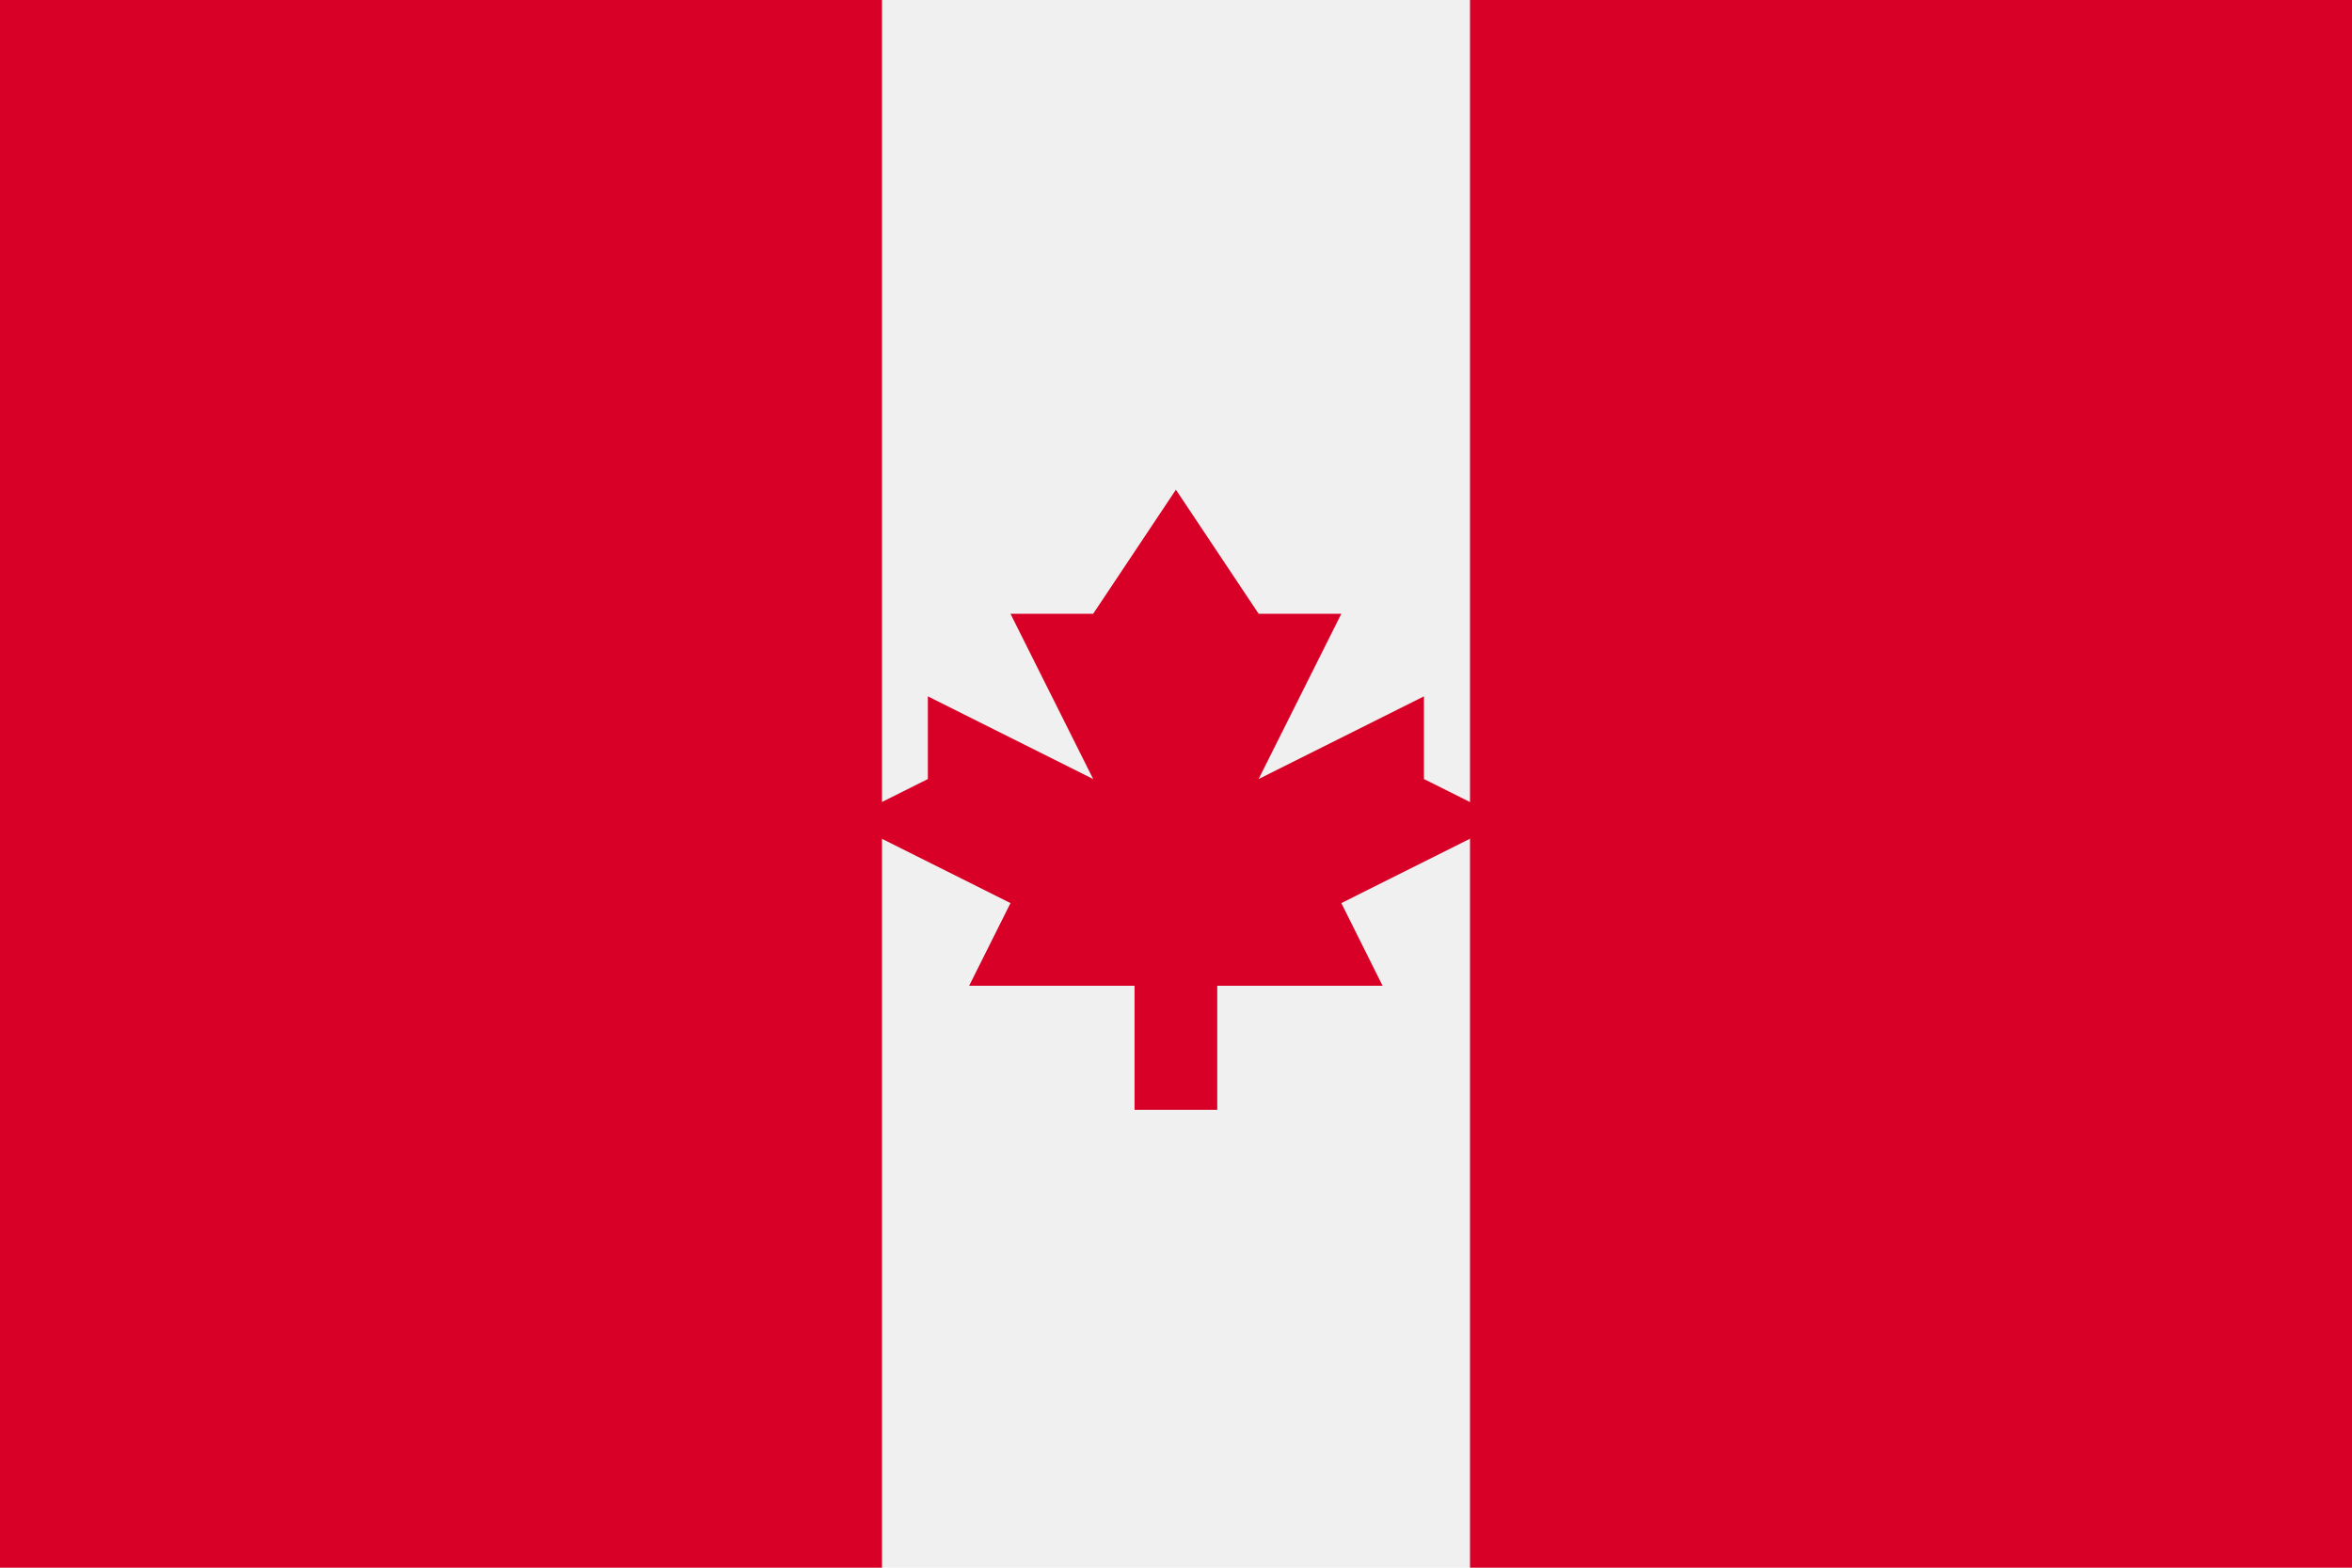
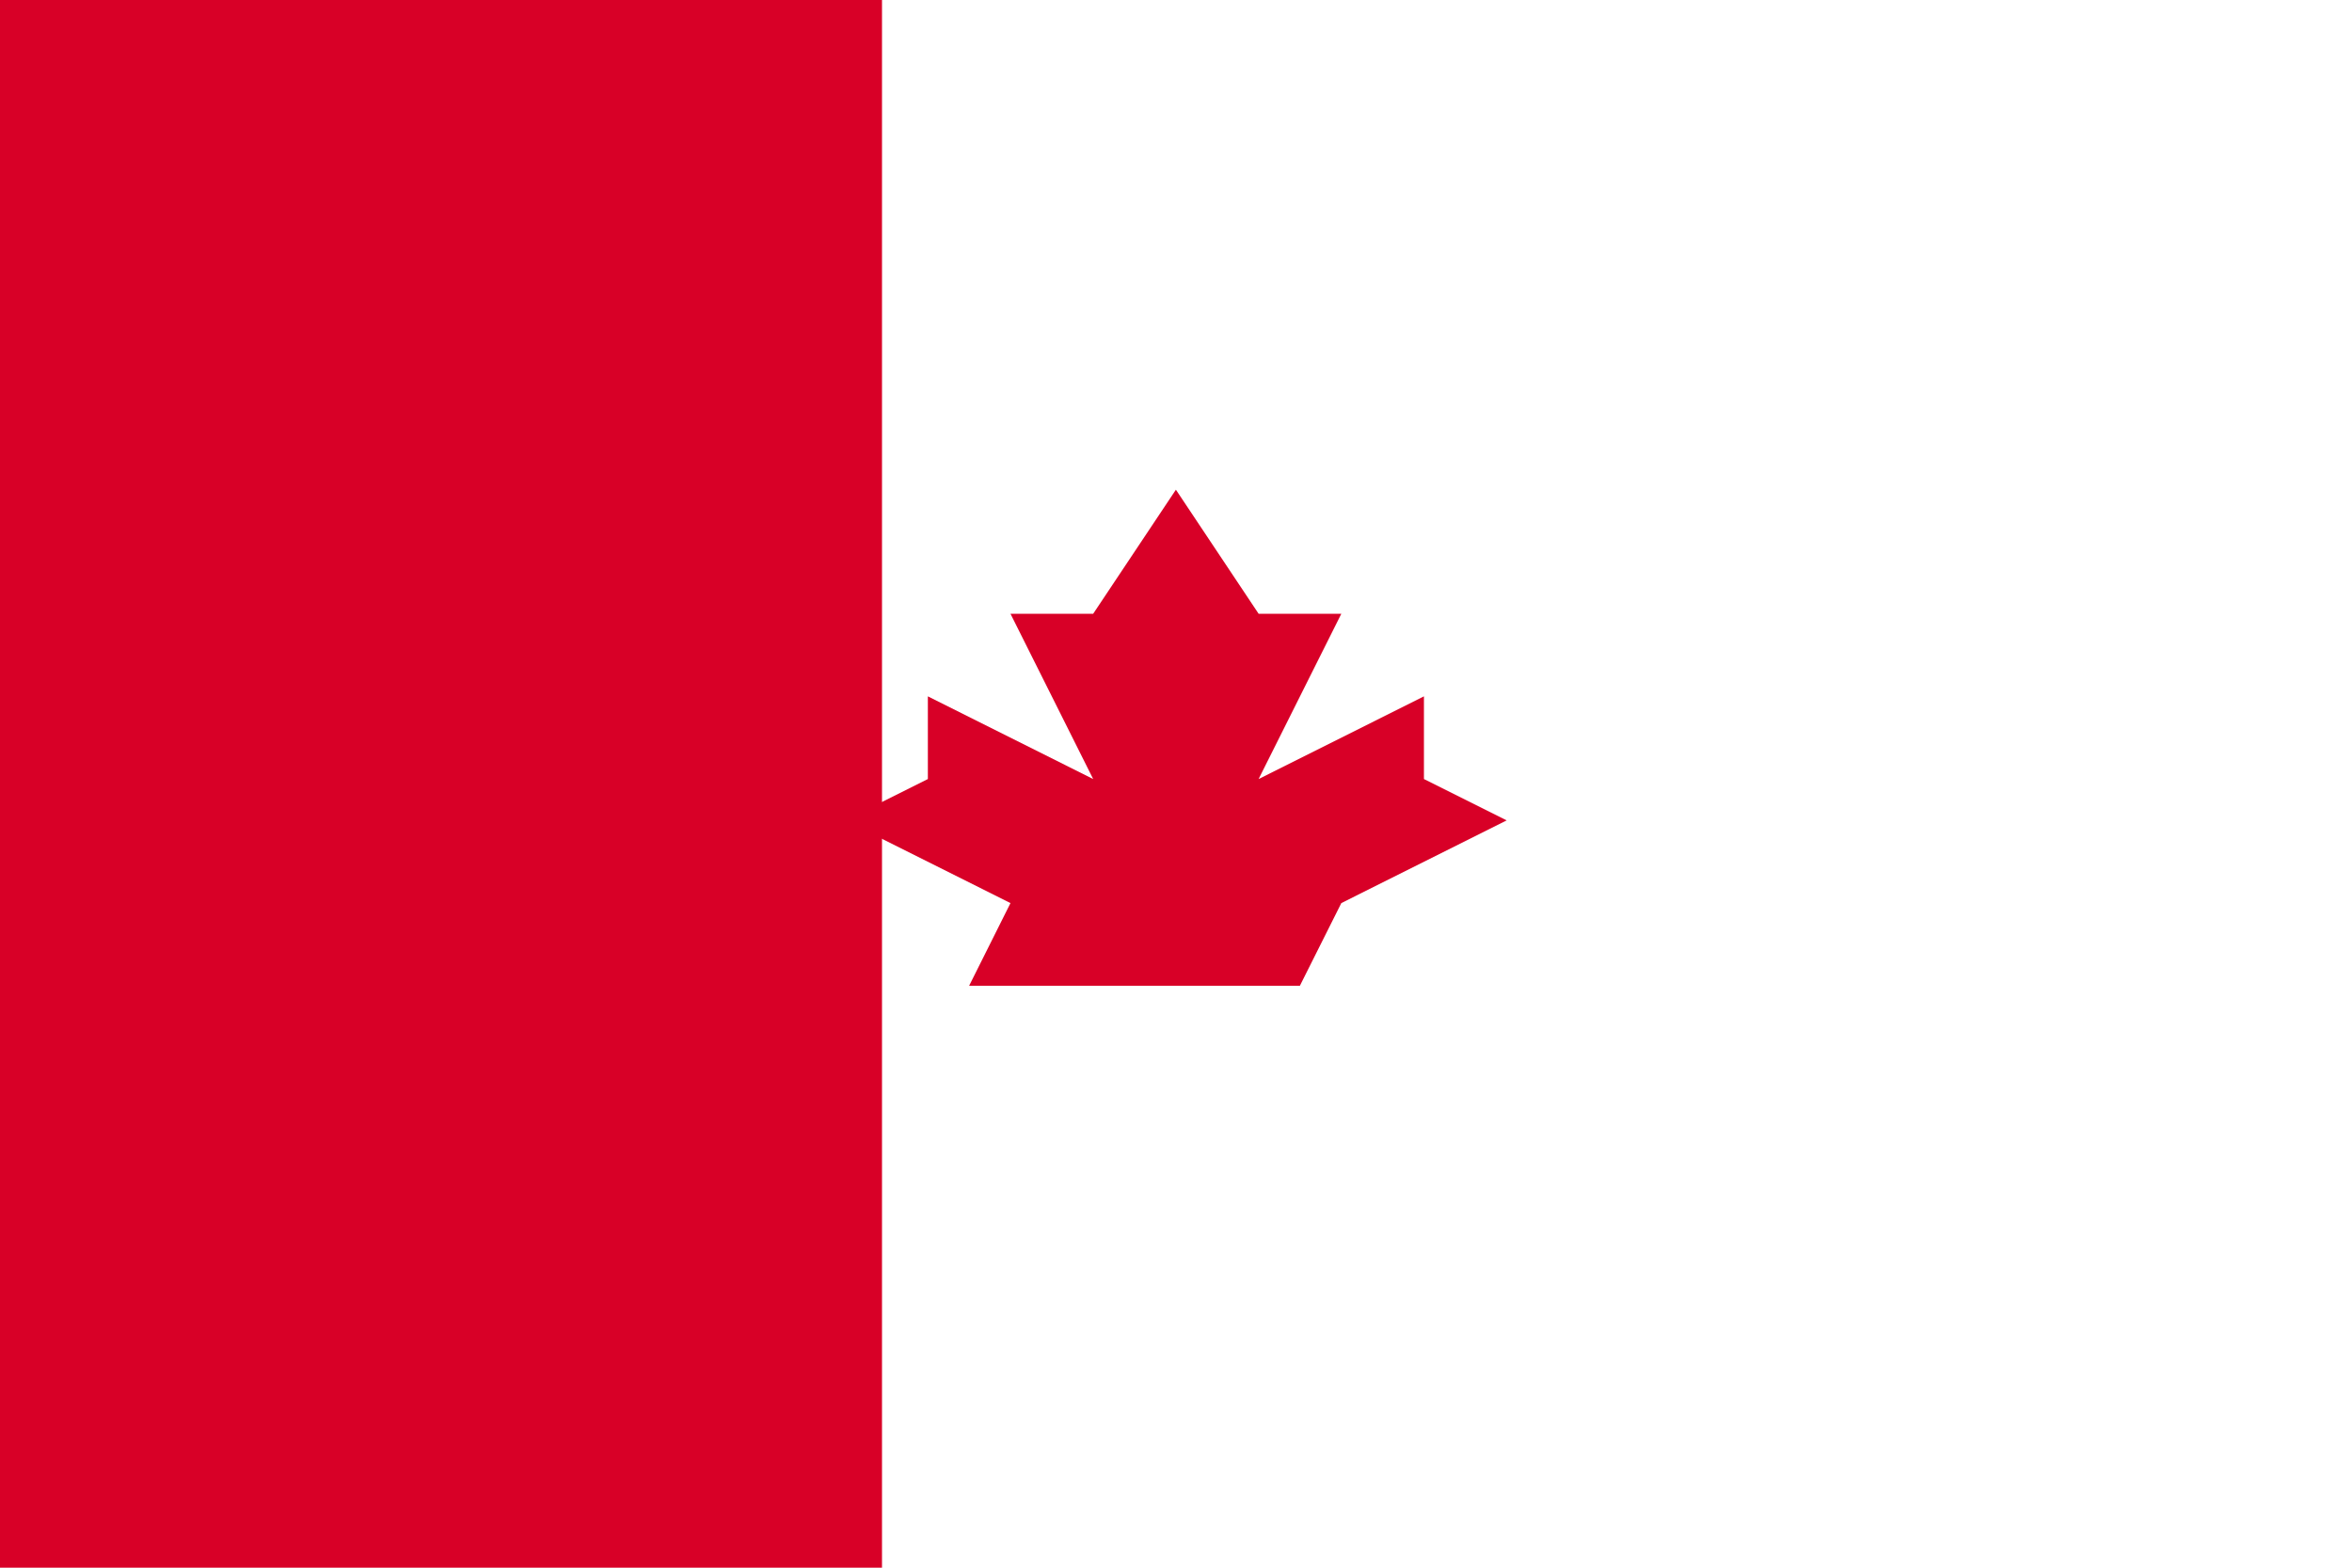
<svg xmlns="http://www.w3.org/2000/svg" id="Group_6190" data-name="Group 6190" width="24" height="16" viewBox="0 0 24 16">
-   <rect id="Rectangle_2606" data-name="Rectangle 2606" width="24" height="16" fill="#f0f0f0" />
  <rect id="Rectangle_2607" data-name="Rectangle 2607" width="9" height="16" fill="#d80027" />
-   <rect id="Rectangle_2608" data-name="Rectangle 2608" width="9" height="16" transform="translate(15)" fill="#d80027" />
-   <path id="Path_2307" data-name="Path 2307" d="M197.062,203.923l1.687-.844-.844-.422v-.844l-1.687.844.844-1.687h-.844l-.844-1.266-.844,1.266h-.844l.844,1.687-1.687-.844v.844l-.844.422,1.687.844-.422.844h1.688v1.266h.844v-1.266h1.687Z" transform="translate(-183.375 -194.706)" fill="#d80027" />
+   <path id="Path_2307" data-name="Path 2307" d="M197.062,203.923l1.687-.844-.844-.422v-.844l-1.687.844.844-1.687h-.844l-.844-1.266-.844,1.266h-.844l.844,1.687-1.687-.844v.844l-.844.422,1.687.844-.422.844h1.688v1.266v-1.266h1.687Z" transform="translate(-183.375 -194.706)" fill="#d80027" />
</svg>